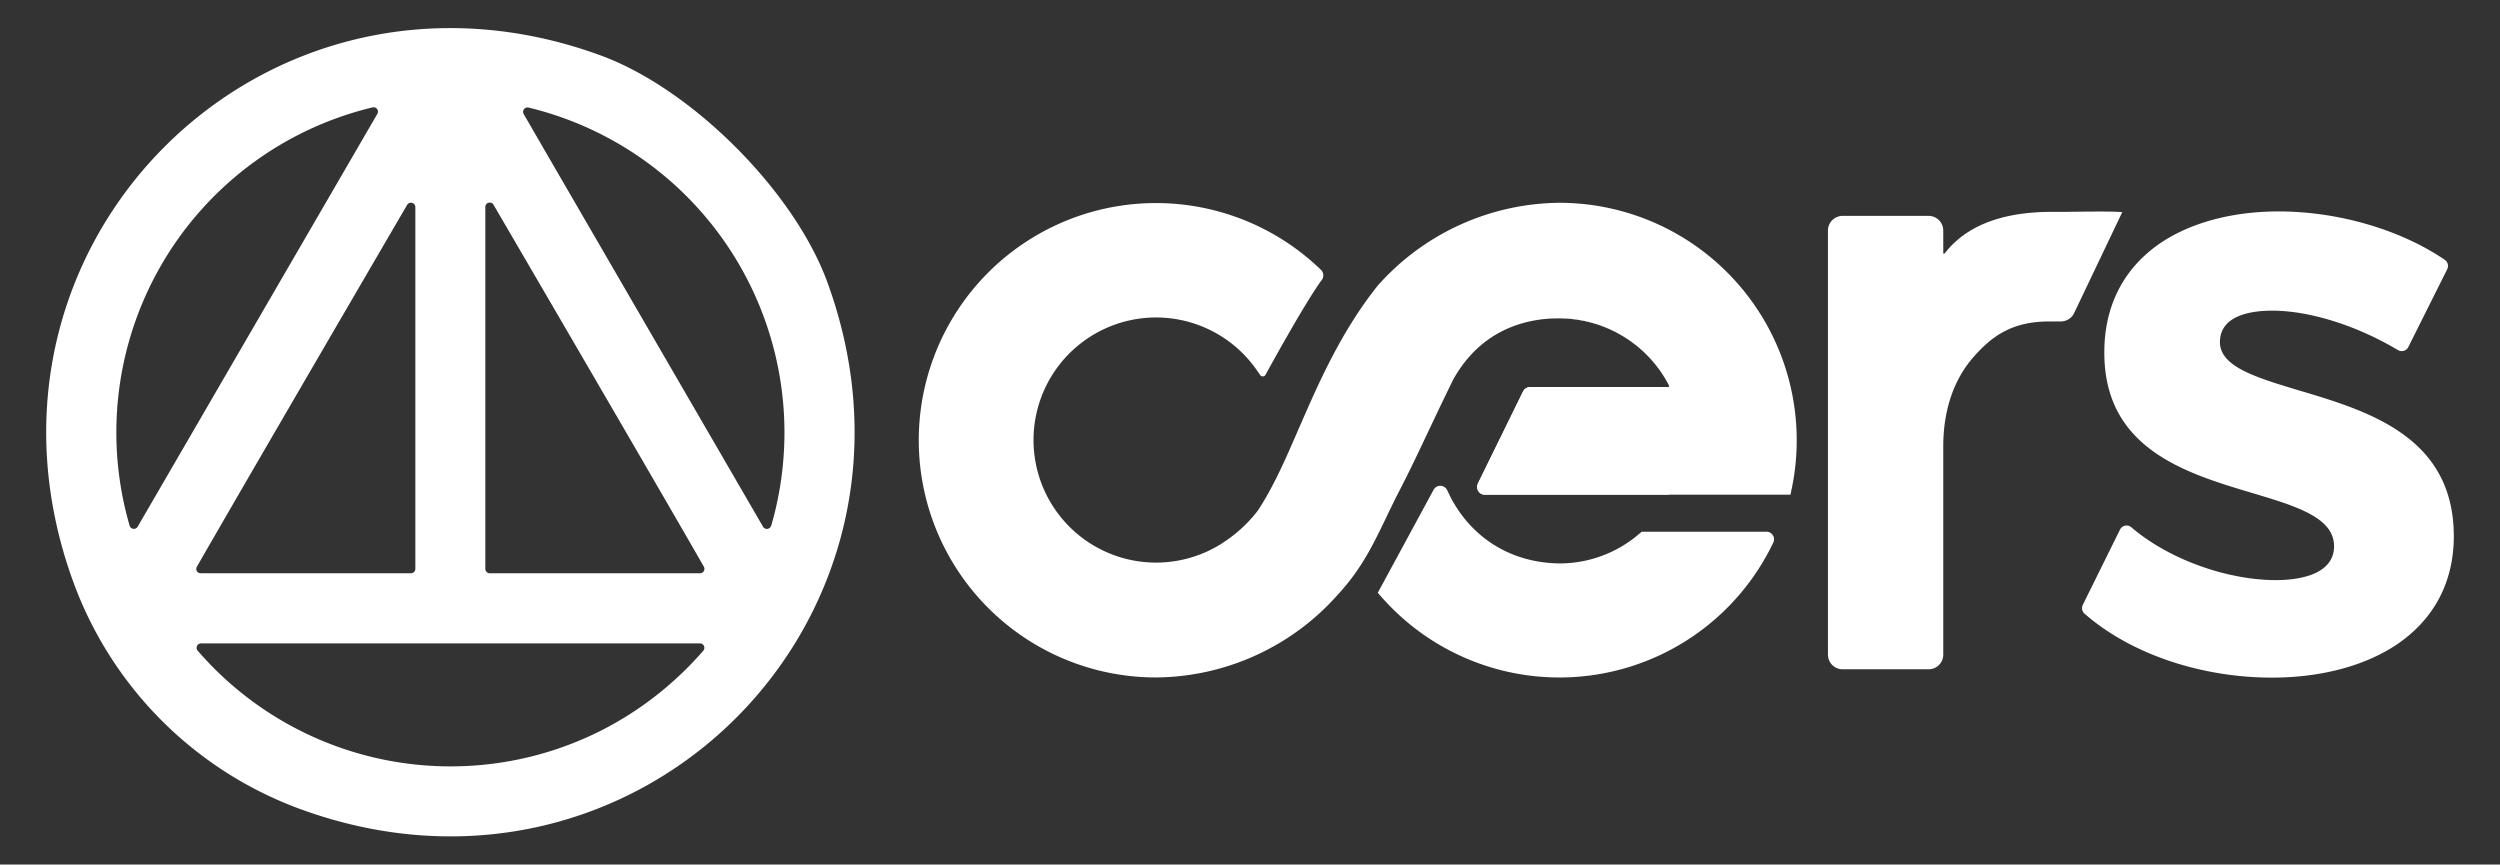
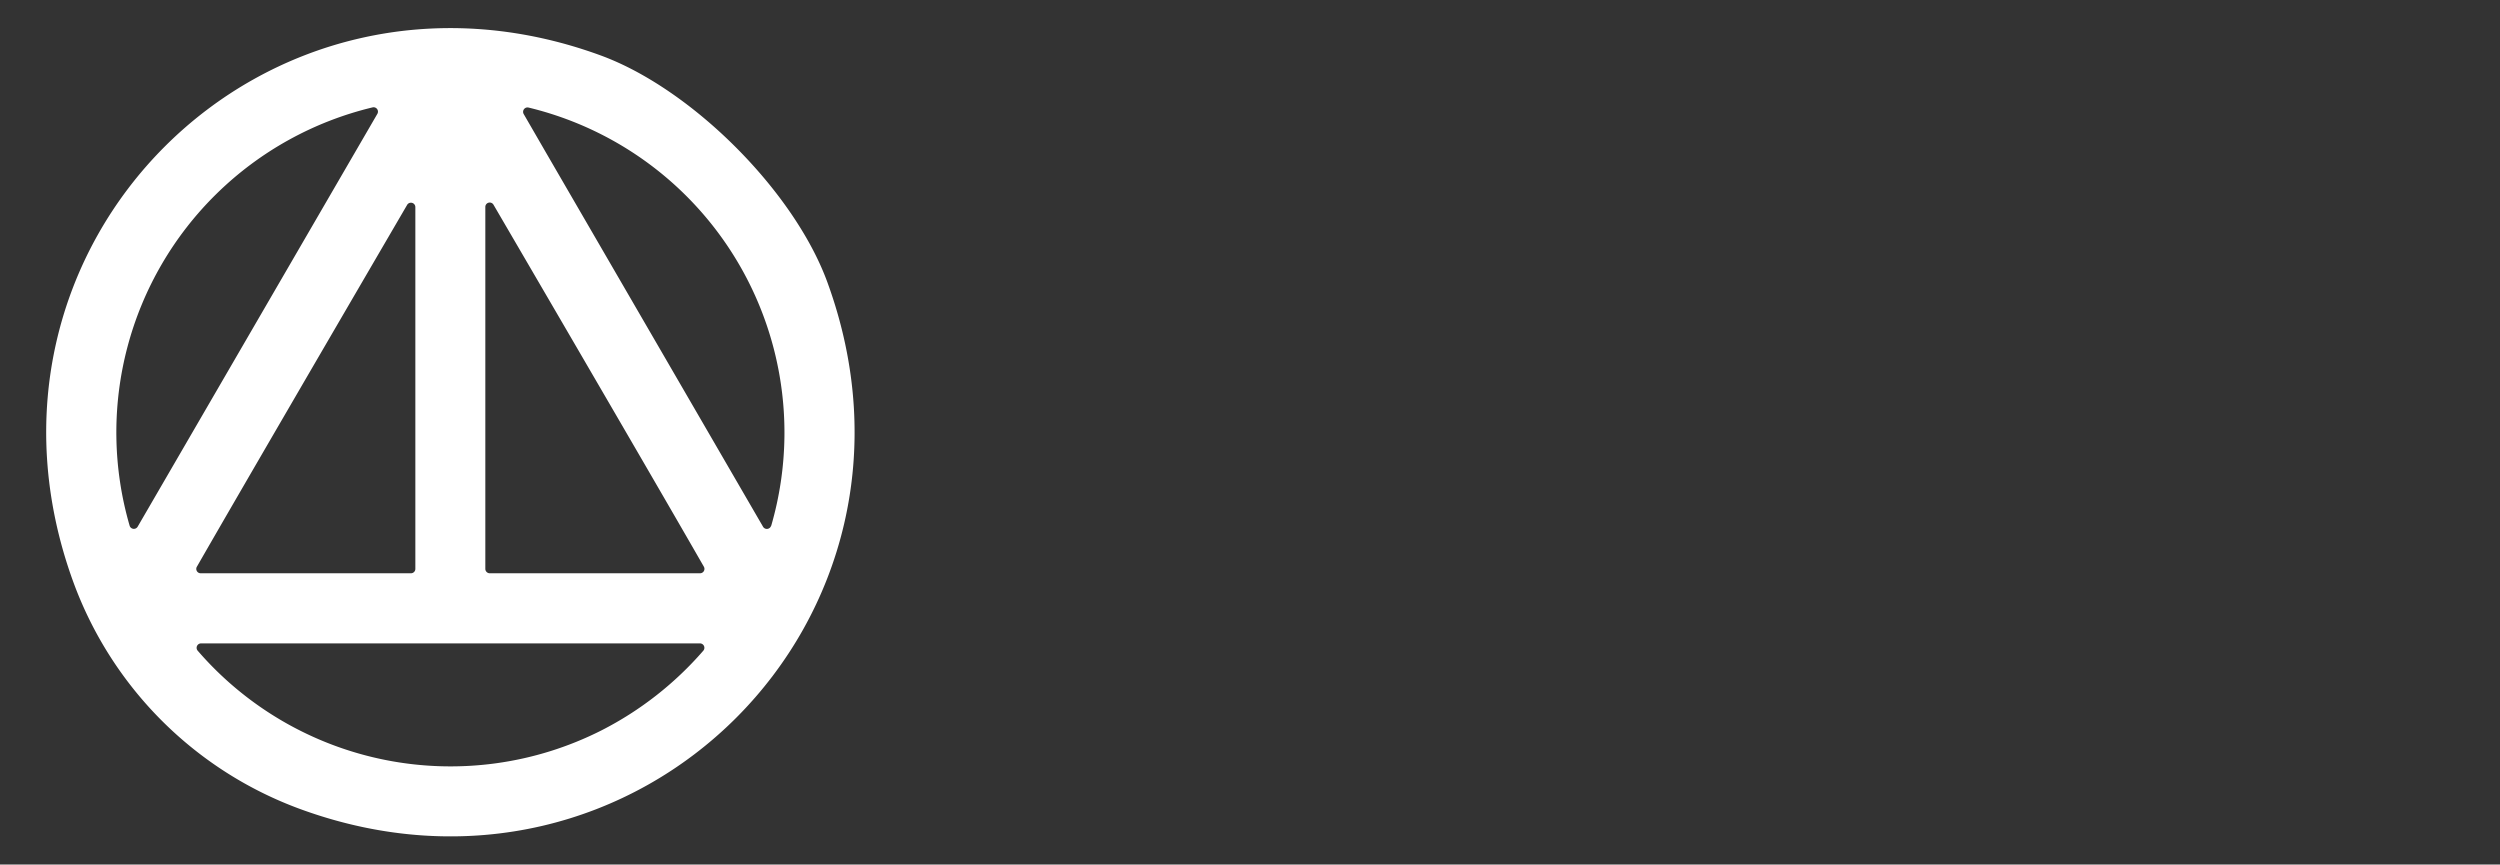
<svg xmlns="http://www.w3.org/2000/svg" id="Camada_1" data-name="Camada 1" viewBox="0 0 782.05 270.44">
  <rect x="0" y="0" width="782.05" height="270.44" fill="#333333" stroke="none" />
  <defs>
    <style>.cls-1{fill:#fff;}.cls-2{clip-path:url(#clip-path);}</style>
    <clipPath id="clip-path">
-       <path id="_Caminho_de_recorte_" data-name="&lt;Caminho de recorte&gt;" class="cls-1" d="M487.81,63.44A76.81,76.81,0,0,0,431,89.33l-.06.07c-11.46,14.37-18.56,30.67-24.26,43.77l-.45,1c-4,9.31-7.87,18.1-12.59,25.29l0,.05a43.24,43.24,0,0,1-9.36,9.09,38.34,38.34,0,1,1,8.89-52.77l1,1.44a1,1,0,0,0,1.75-.09h0c.12-.22,12-22.05,17.58-29.64h0a2.38,2.38,0,0,0-.26-3.11h0a74.2,74.2,0,1,0-51.57,127.49,76.74,76.74,0,0,0,56.76-25.83c7.42-8,11.13-15.74,15.06-23.91,1.26-2.62,2.56-5.33,4-8.15,3.27-6.29,5.84-11.73,8.81-18,2.31-4.88,4.92-10.42,8.42-17.53,8.89-15.65,22.89-18.93,33.07-18.93a38.6,38.6,0,0,1,34.32,21.07.3.3,0,0,1,0,.3.31.31,0,0,1-.27.15H478.59a2.39,2.39,0,0,0-2.13,1.33l-14.13,28.8a2.5,2.5,0,0,0,0,2.21,2.37,2.37,0,0,0,2.13,1.32H560.1l.39-1.89a74.28,74.28,0,0,0-72.69-89.42Z" />
-     </clipPath>
+       </clipPath>
  </defs>
  <title>branca_horiz</title>
-   <path class="cls-1" d="M552.57,166.33h-39l-.67.56h0a38.22,38.22,0,0,1-24.56,9.36c-15,0-27.55-7.48-34.45-20.48l-1.2-2.47a2.38,2.38,0,0,0-4.23-.09L431,185.43l1.09,1.24a74.12,74.12,0,0,0,122.63-16.94,2.38,2.38,0,0,0-2.14-3.41Z" />
-   <path id="_Caminho_de_recorte_2" data-name="&lt;Caminho de recorte&gt;" class="cls-1" d="M487.81,63.44A76.81,76.81,0,0,0,431,89.33l-.06.07c-11.46,14.37-18.56,30.67-24.26,43.77l-.45,1c-4,9.31-7.87,18.1-12.59,25.29l0,.05a43.24,43.24,0,0,1-9.36,9.09,38.34,38.34,0,1,1,8.89-52.77l1,1.44a1,1,0,0,0,1.75-.09h0c.12-.22,12-22.05,17.58-29.64h0a2.38,2.38,0,0,0-.26-3.11h0a74.2,74.2,0,1,0-51.57,127.49,76.74,76.74,0,0,0,56.76-25.83c7.42-8,11.13-15.74,15.06-23.91,1.26-2.62,2.56-5.33,4-8.15,3.27-6.29,5.84-11.73,8.81-18,2.31-4.88,4.92-10.42,8.42-17.53,8.89-15.65,22.89-18.93,33.07-18.93a38.6,38.6,0,0,1,34.32,21.07.3.3,0,0,1,0,.3.31.31,0,0,1-.27.15H478.59a2.39,2.39,0,0,0-2.13,1.33l-14.13,28.8a2.5,2.5,0,0,0,0,2.21,2.37,2.37,0,0,0,2.13,1.32H560.1l.39-1.89a74.28,74.28,0,0,0-72.69-89.42Z" />
  <g class="cls-2">
    <circle class="cls-1" cx="487.91" cy="137.66" r="38.14" />
  </g>
-   <path class="cls-1" d="M719.22,122.14l-.3,1h0l.29-1c-13.29-4-24.77-7.39-24.77-15.12,0-8.56,10.21-9.84,16.3-9.84,11.71,0,26.44,4.61,39.4,12.34a2.31,2.31,0,0,0,3.25-1l12.15-24.3a2.32,2.32,0,0,0-.77-2.95c-13.95-9.48-33.38-15.13-52-15.13-14.93,0-28.4,3.76-37.92,10.58C664,84.54,658.28,96.07,658.28,110.1c-.16,30.27,25.52,37.93,46.16,44.09,13.79,4.12,25.7,7.67,25.7,16.67,0,9.58-12.66,10.61-18.11,10.61-15.57,0-33.76-6.63-45.28-16.51a2.31,2.31,0,0,0-3.58.73l-11.63,23.52a2.32,2.32,0,0,0,.55,2.76c14.28,12.5,36.21,20,58.65,20,15.6,0,29.68-3.83,39.65-10.79,11.26-7.86,17.21-19.41,17.21-33.4C767.6,136.57,740.78,128.57,719.22,122.14Z" />
-   <path class="cls-1" d="M663.89,66.35l-1.54-.08c-3.22-.17-11.27-.06-16.08,0h-.2l-4.2,0c-15.61,0-26.89,4.38-33.53,13a.25.25,0,0,1-.45-.15v-7a4.59,4.59,0,0,0-4.59-4.59H576.41a4.59,4.59,0,0,0-4.59,4.59V204.78a4.59,4.59,0,0,0,4.59,4.59H603.3a4.59,4.59,0,0,0,4.59-4.59V139.67c0-11.25,3.25-20.89,9.39-27.9,5.82-6.64,12-11.09,23.4-11.22l4,0A4.62,4.62,0,0,0,648.8,98h0Z" />
  <path class="cls-1" d="M258.82,88.29c-10.42-28.53-42.52-60.62-71.05-71C82.58-21.08-15.42,76.92,22.95,182.1a119.26,119.26,0,0,0,71,71C199.18,291.58,297.24,193.52,258.82,88.29ZM43.06,164.76a1.38,1.38,0,0,1-2.51-.31,104.57,104.57,0,0,1,76-130.86,1.37,1.37,0,0,1,1.51,2Zm18.53,12.52c11.76-20.53,44.14-76.1,65.76-113.17a1.38,1.38,0,0,1,2.58.7c0,21.21,0,101.65,0,113.15a1.37,1.37,0,0,1-1.37,1.37H62.78A1.37,1.37,0,0,1,61.58,177.28ZM220,203.56a105.73,105.73,0,0,1-31.85,24.92A104.55,104.55,0,0,1,61.85,203.56a1.38,1.38,0,0,1,1-2.29h156A1.38,1.38,0,0,1,220,203.56ZM219,179.33h-65.8a1.38,1.38,0,0,1-1.38-1.38V64.75a1.37,1.37,0,0,1,2.56-.7c20.24,34.67,53.83,92.31,65.8,113.22A1.37,1.37,0,0,1,219,179.33Zm22.21-14.86a1.38,1.38,0,0,1-2.51.31L171,48.09,163.8,35.64a1.38,1.38,0,0,1,1.51-2,104.6,104.6,0,0,1,75.93,130.87Z" />
</svg>